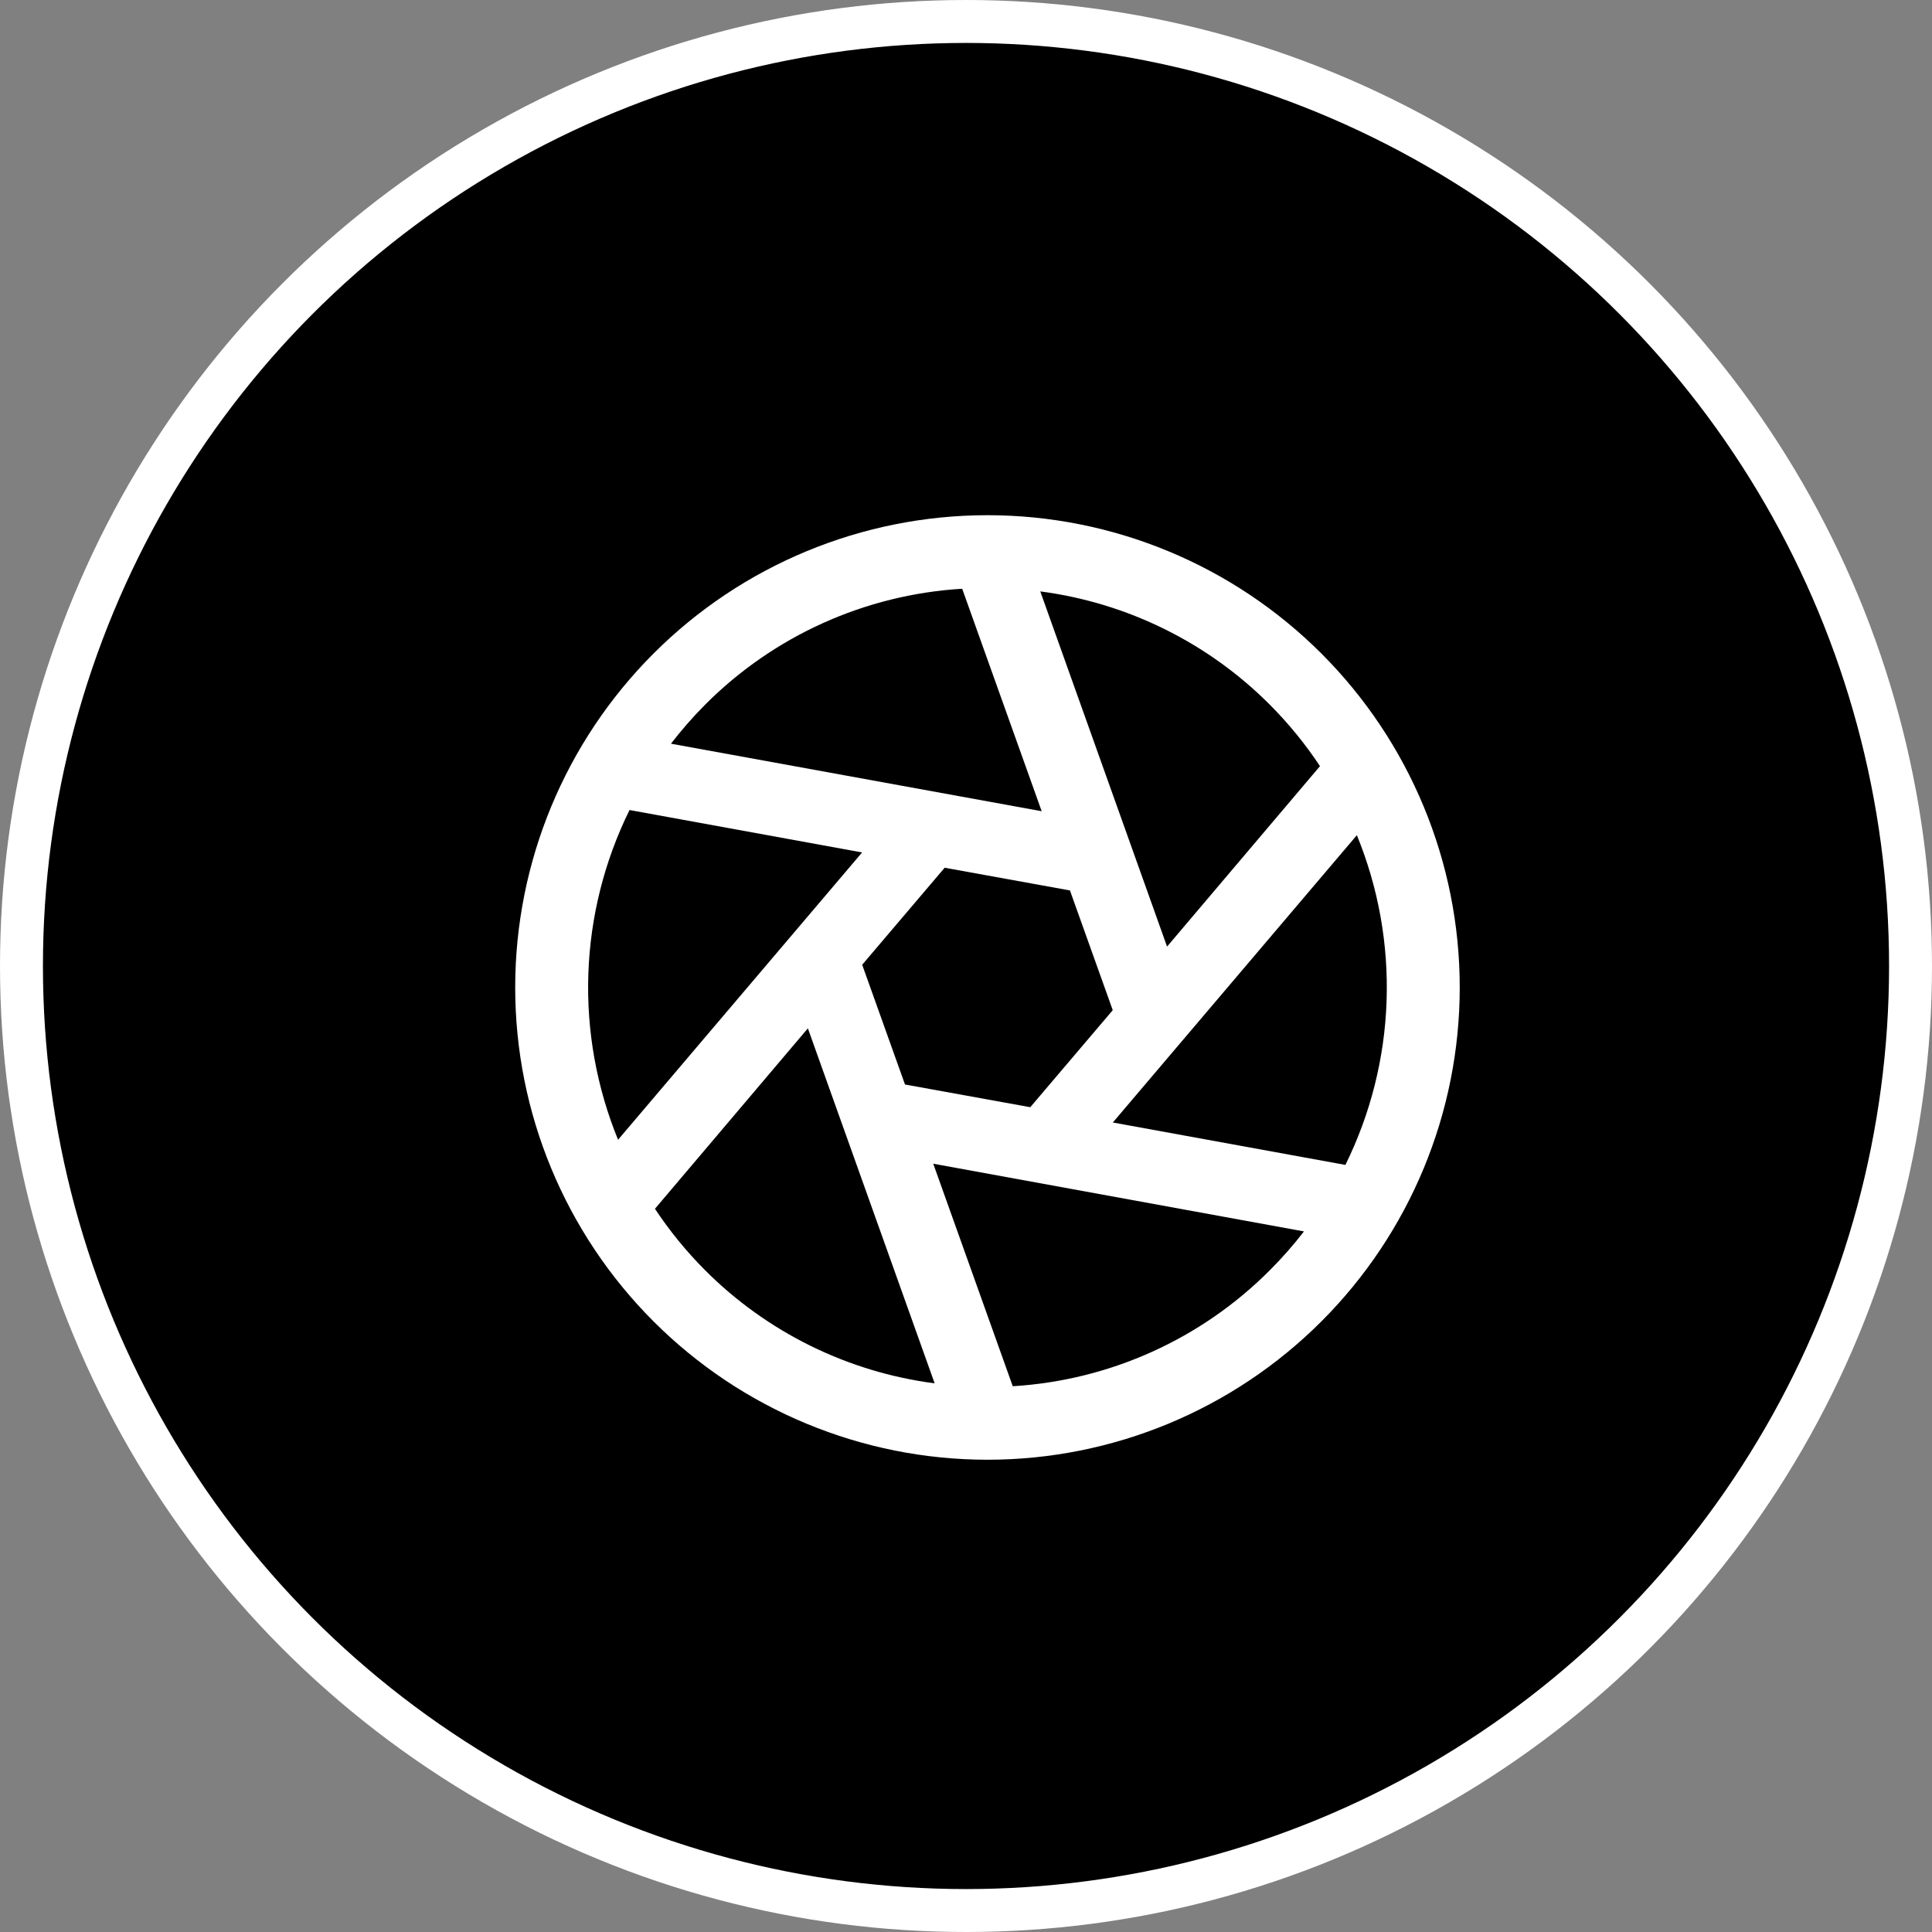
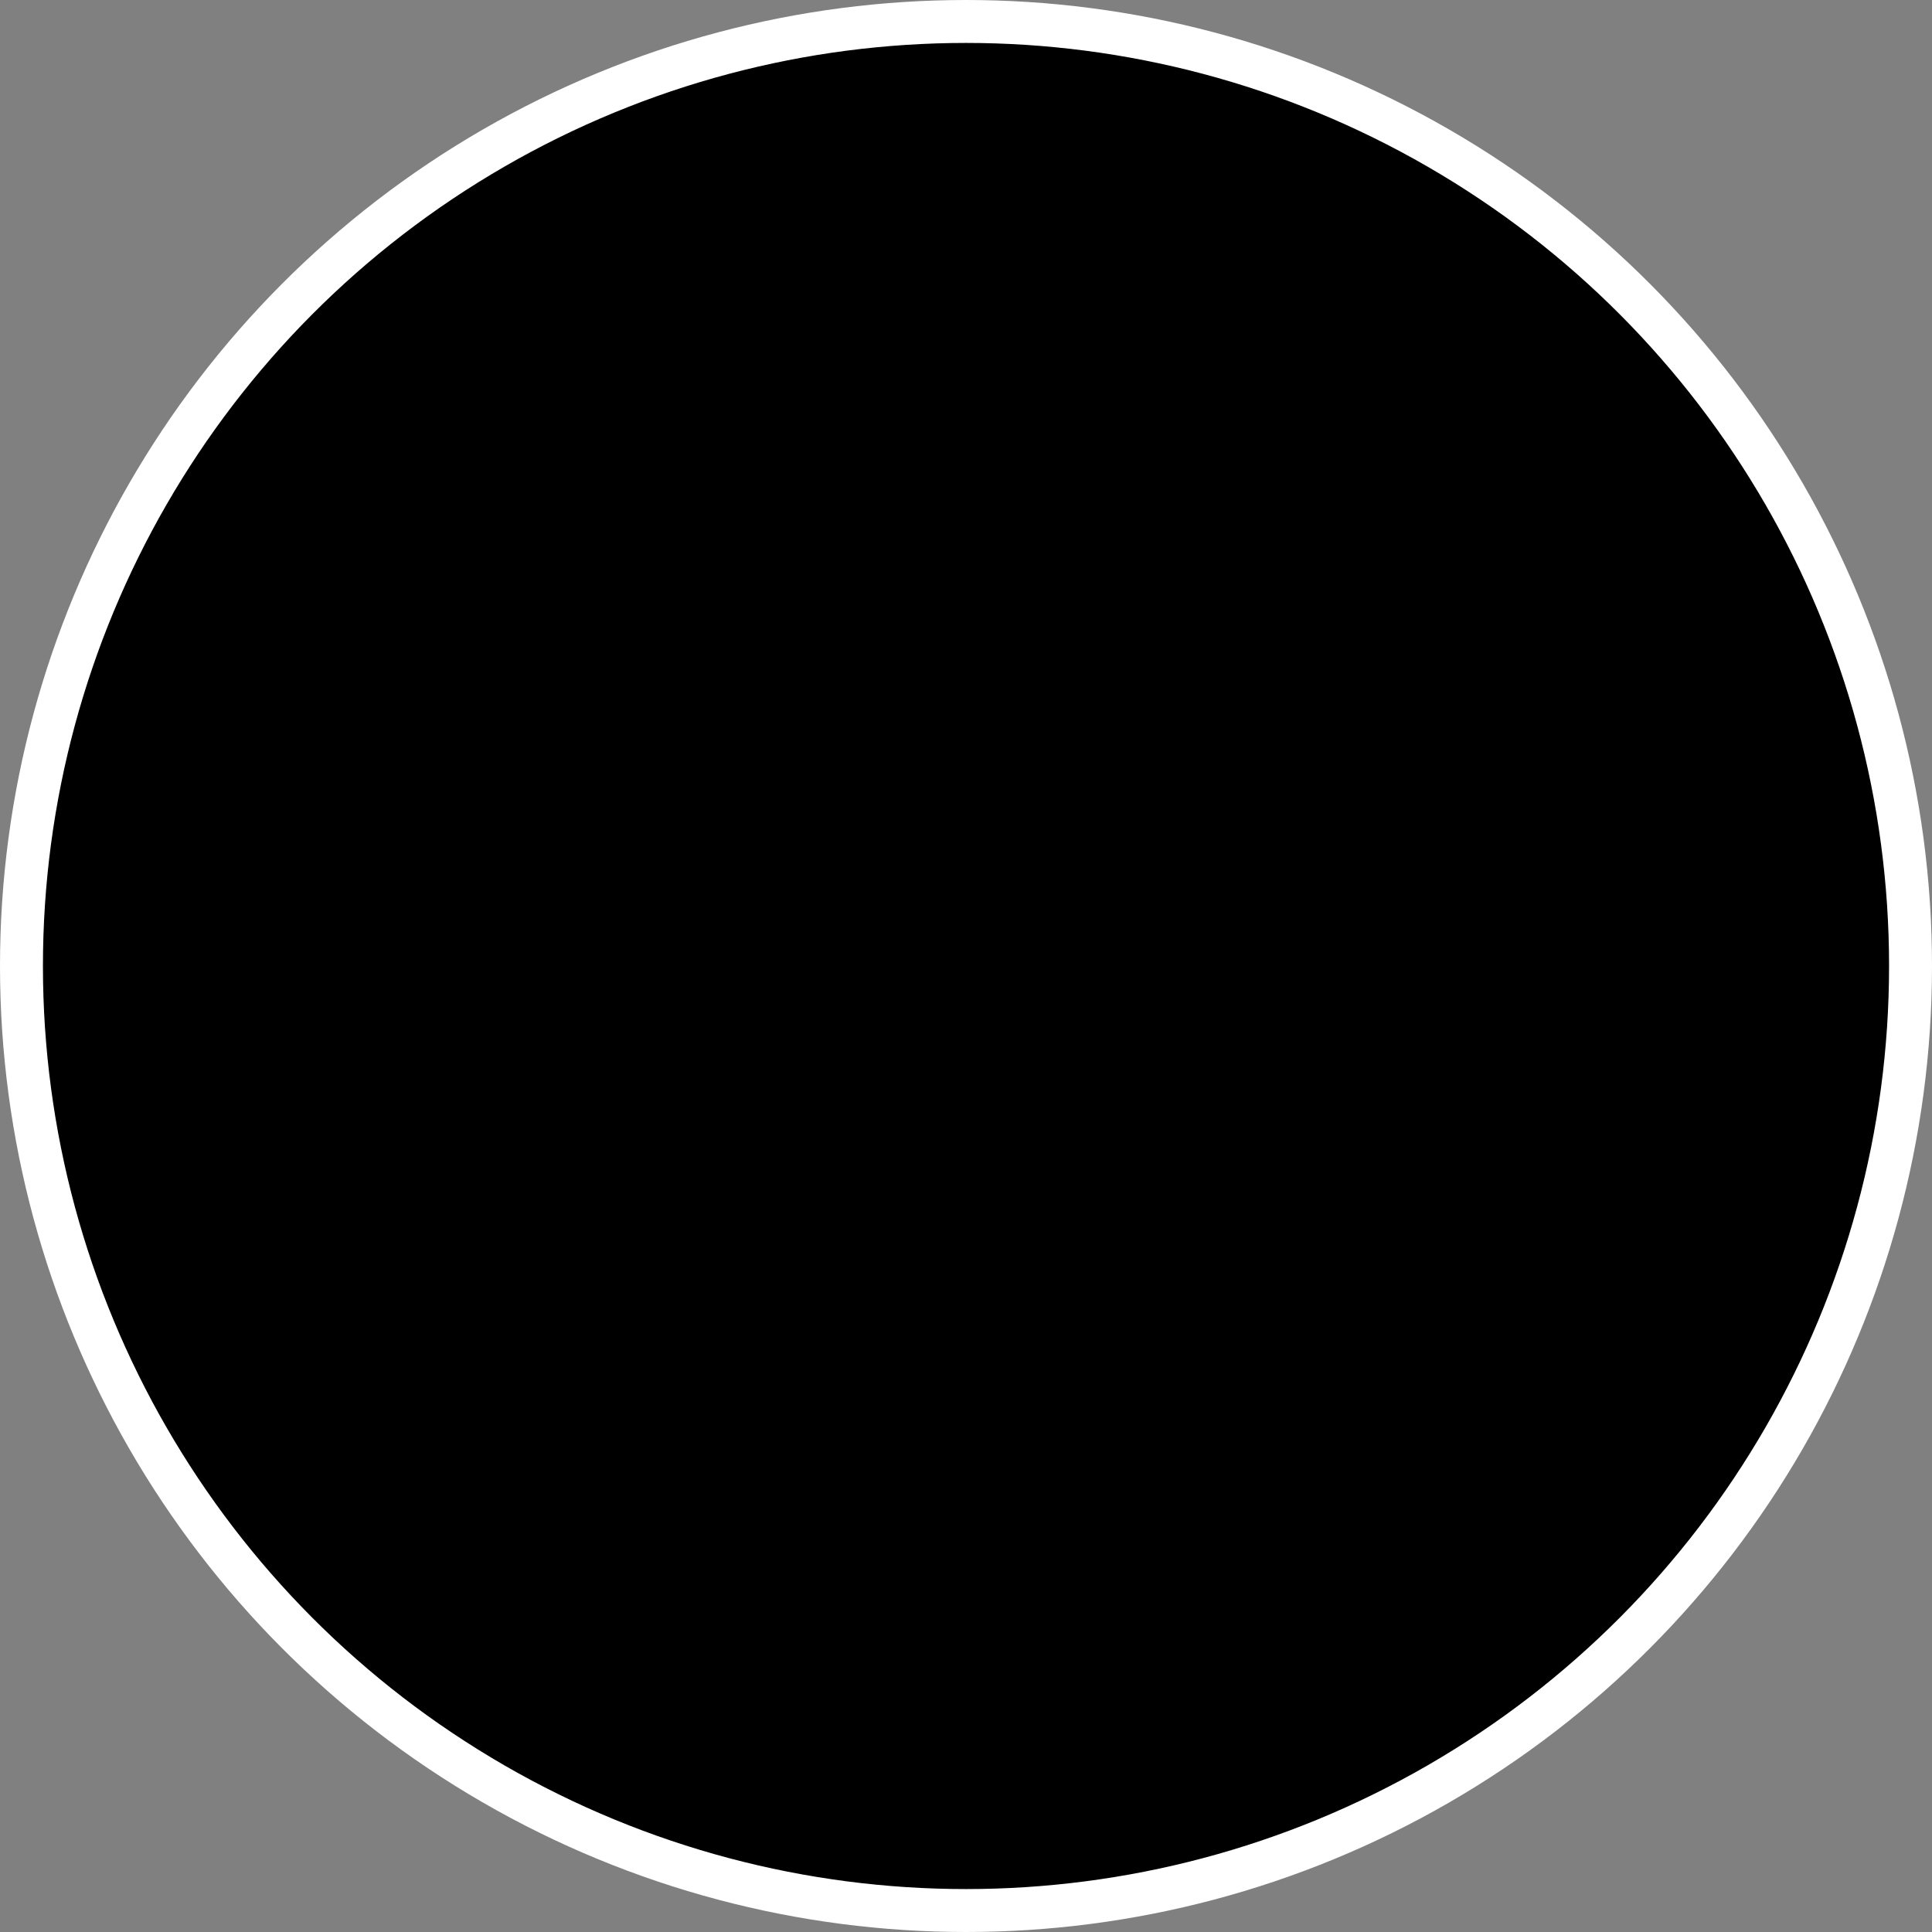
<svg xmlns="http://www.w3.org/2000/svg" width="45" height="45" viewBox="0 0 45 45" fill="none">
  <rect x="0" y="0" width="45" height="45" fill="#808080" stroke="none" />
  <circle cx="22.5" cy="22.5" r="22" fill="black" stroke="white" />
-   <path d="M30.778 15.222C28.715 13.159 25.917 12 23 12C20.083 12 17.285 13.159 15.222 15.222C13.159 17.285 12 20.083 12 23C12 25.917 13.159 28.715 15.222 30.778C17.285 32.841 20.083 34 23 34C25.917 34 28.715 32.841 30.778 30.778C32.841 28.715 34 25.917 34 23C34 20.083 32.841 17.285 30.778 15.222ZM29.582 16.419C30.016 16.855 30.405 17.332 30.745 17.845L27.183 22.048L24.23 13.775C26.258 14.04 28.14 14.97 29.582 16.419ZM25.918 23.529L23.997 25.789L21.079 25.26L20.082 22.471L22.003 20.211L24.921 20.74L25.918 23.529ZM16.418 16.419C18.016 14.812 20.149 13.849 22.411 13.713L24.263 18.895L15.628 17.322C15.872 17.005 16.136 16.703 16.418 16.419ZM14.396 26.547C13.894 25.321 13.658 24.002 13.704 22.678C13.75 21.354 14.077 20.055 14.663 18.867L20.08 19.855L14.396 26.547ZM16.418 29.581C15.984 29.145 15.595 28.668 15.255 28.155L18.817 23.952L21.77 32.221C19.743 31.957 17.861 31.029 16.418 29.581ZM29.582 29.581C27.984 31.188 25.851 32.151 23.589 32.288L21.737 27.105L30.372 28.682C30.128 28.998 29.864 29.299 29.582 29.581ZM25.92 26.145L31.604 19.453C32.106 20.679 32.342 21.998 32.296 23.322C32.25 24.646 31.923 25.945 31.337 27.133L25.92 26.145Z" fill="white" />
</svg>